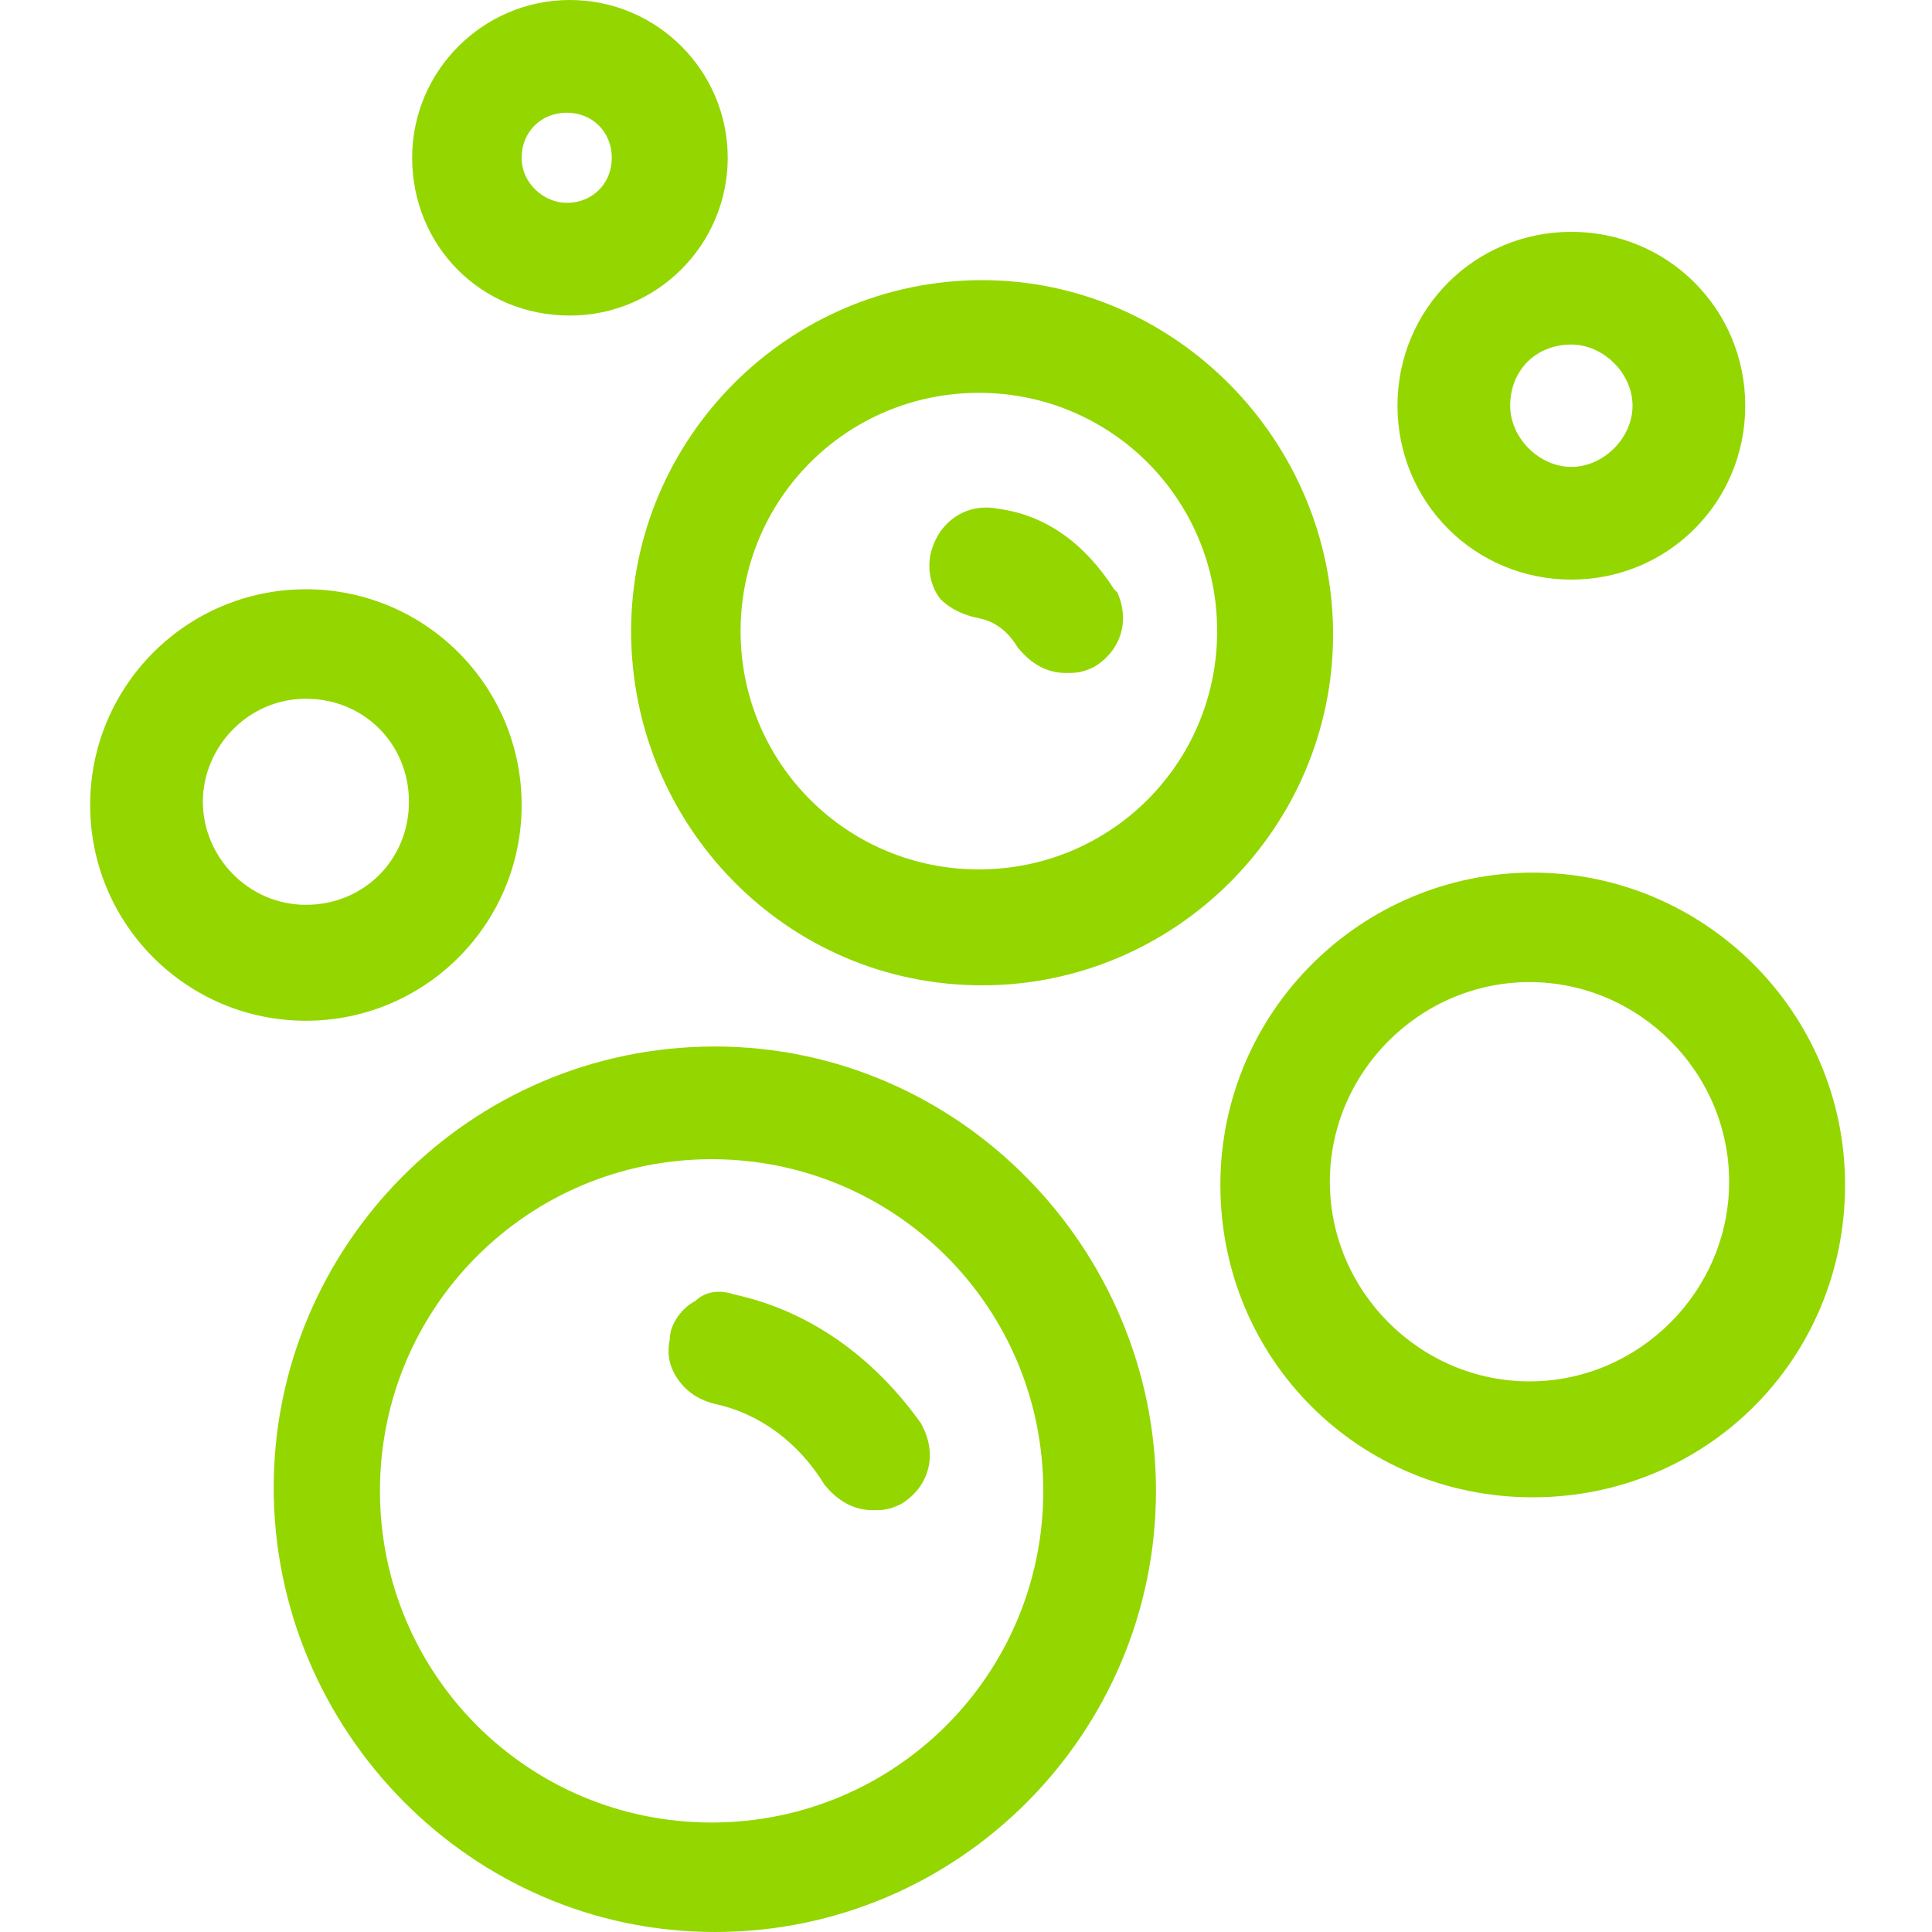
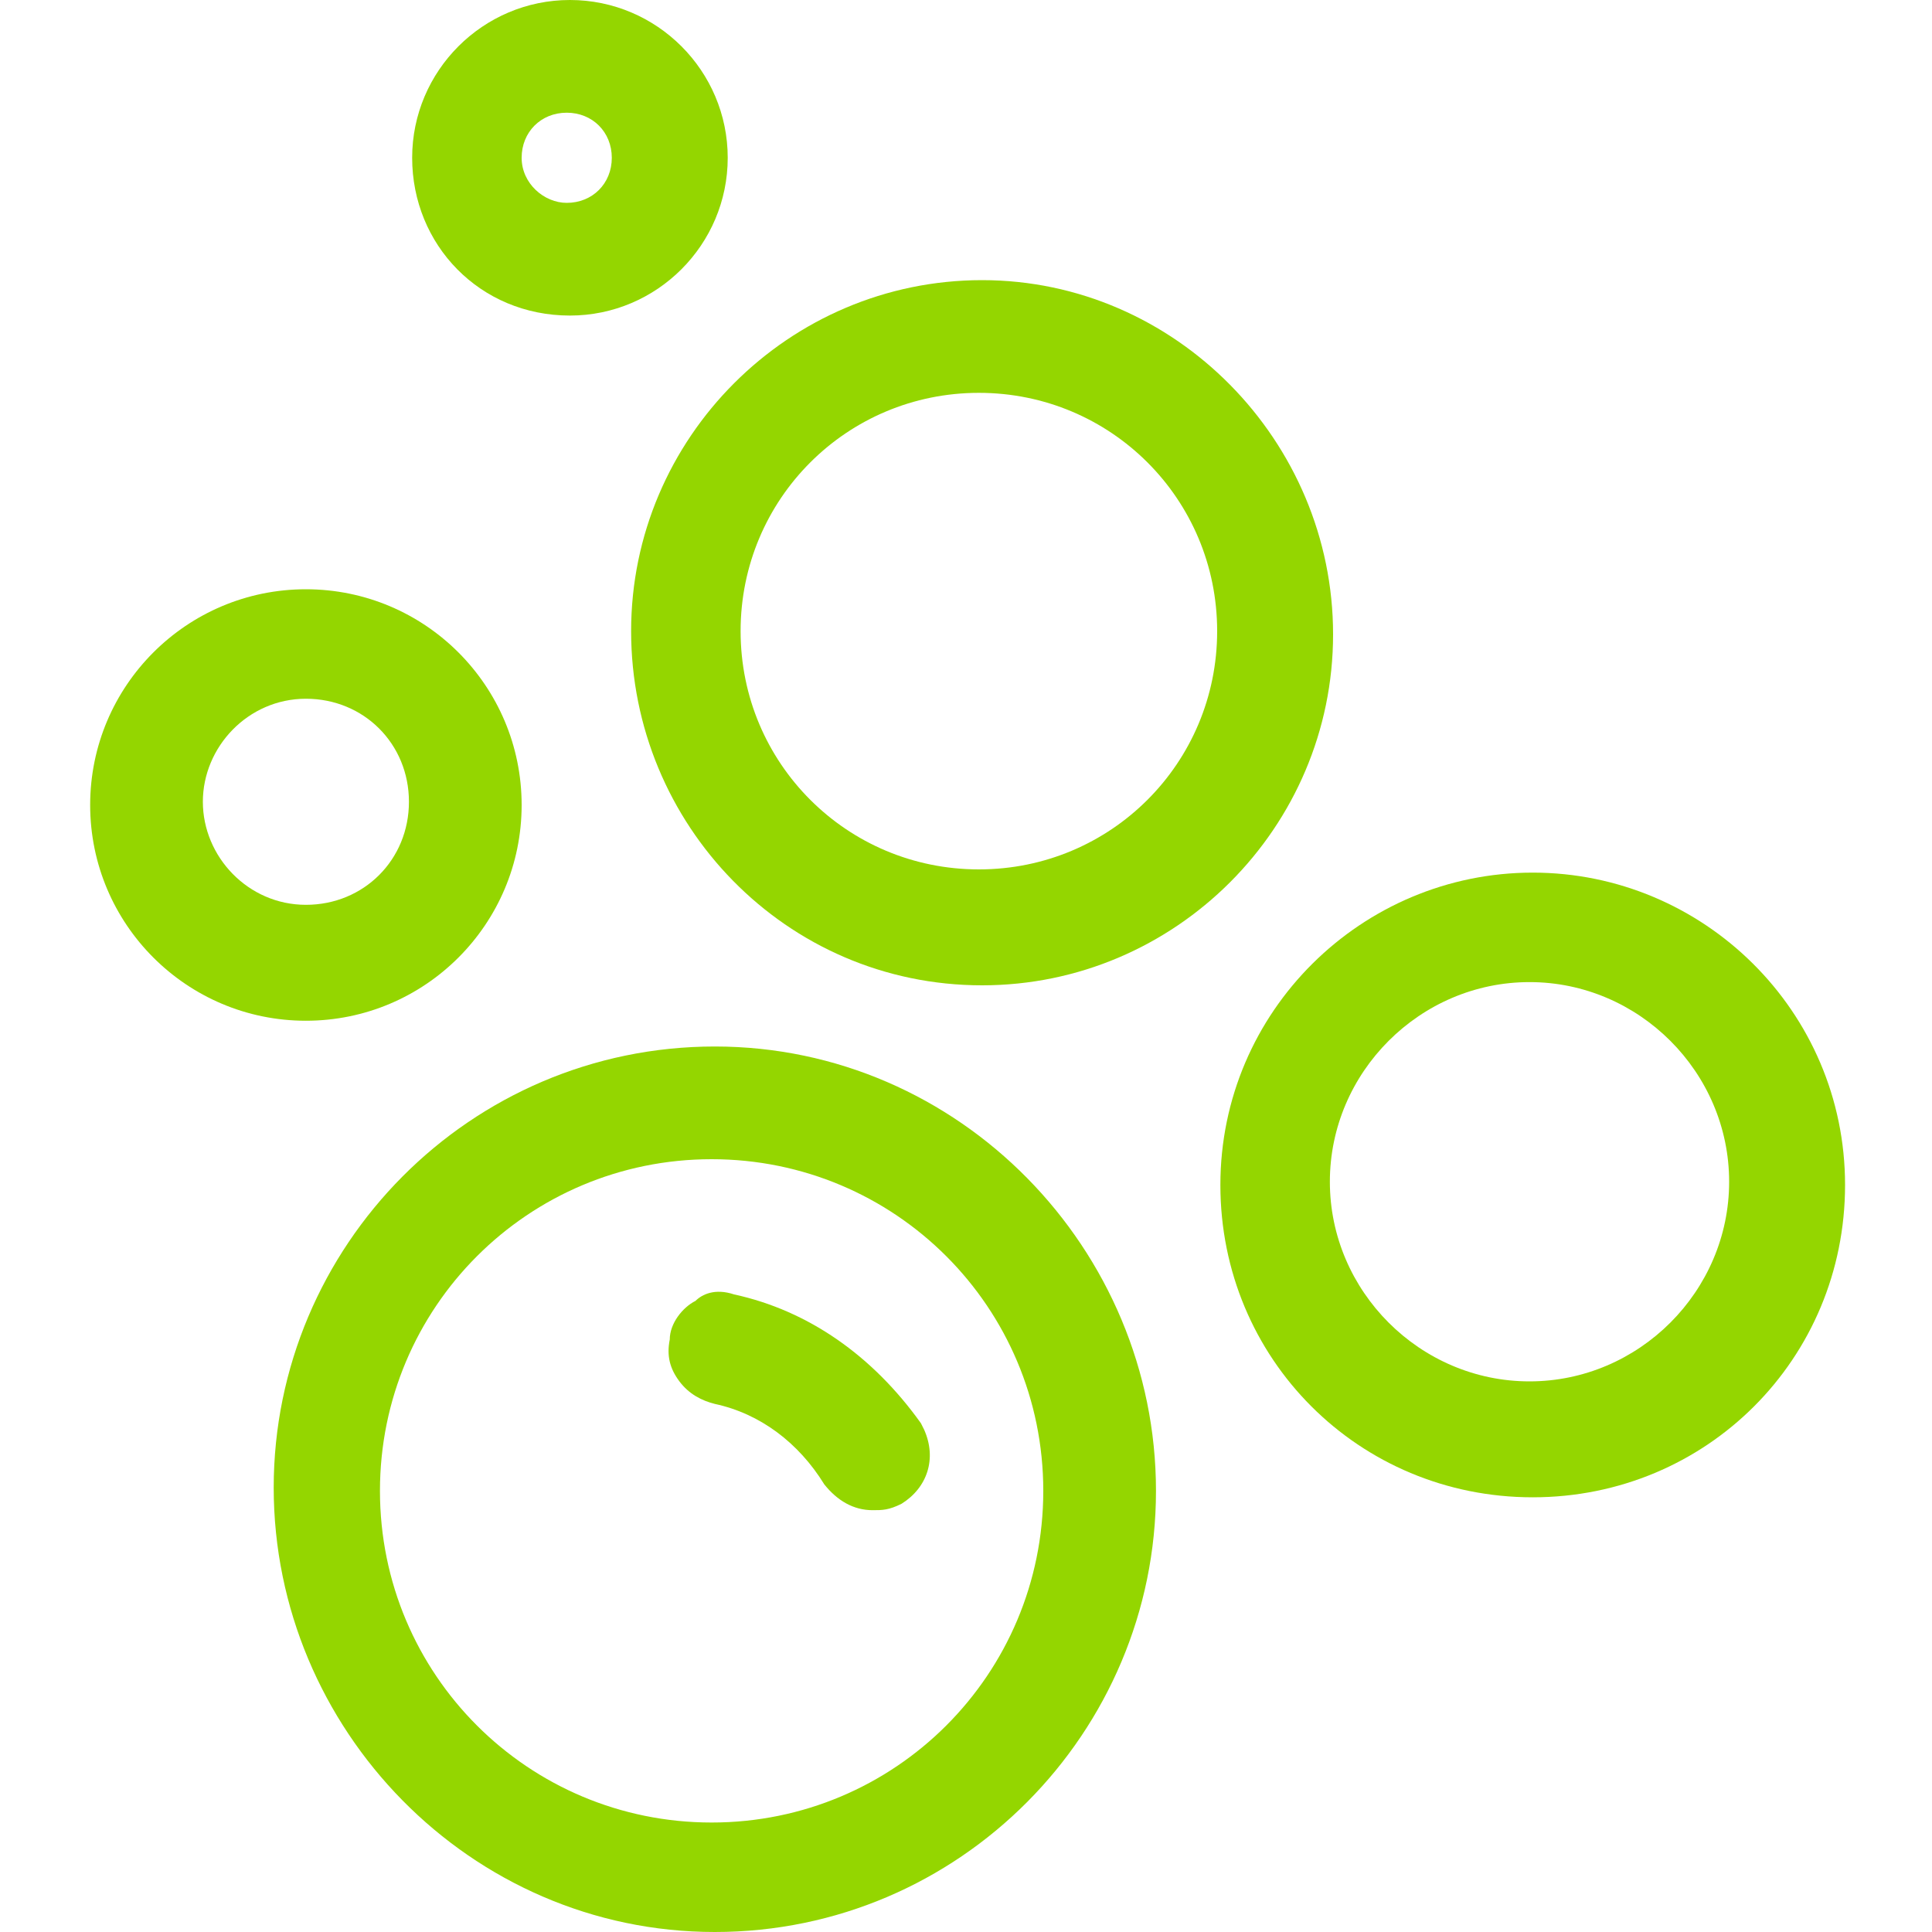
<svg xmlns="http://www.w3.org/2000/svg" version="1.1" id="Layer_1" x="0px" y="0px" viewBox="0 0 60 60" style="enable-background:new 0 0 60 60;" xml:space="preserve">
  <style type="text/css">
	.st0{fill:#94D600;}
</style>
  <g>
    <path class="st0" d="M22.2,32.5c-7.6,0-13.7,6.2-13.7,13.7S14.6,60,22.2,60s13.7-6.2,13.7-13.7S29.8,32.5,22.2,32.5z M32.4,46.3   c0,5.7-4.6,10.3-10.3,10.3c-5.7,0-10.3-4.6-10.3-10.3c0-5.7,4.6-10.3,10.3-10.3C27.8,36,32.4,40.6,32.4,46.3z" />
    <path class="st0" d="M28.6,44.2c-1.5-2.1-3.5-3.5-5.8-4c-0.6-0.2-1,0-1.2,0.2c-0.4,0.2-0.8,0.7-0.8,1.2c-0.1,0.5,0,0.9,0.3,1.3   c0.3,0.4,0.7,0.6,1.1,0.7c1.4,0.3,2.6,1.2,3.4,2.5c0.4,0.5,0.9,0.8,1.5,0.8c0.3,0,0.5,0,0.9-0.2c0.8-0.5,1.1-1.4,0.7-2.3L28.6,44.2   z" />
    <path class="st0" d="M30.5,30.6c6,0,10.9-4.9,10.9-10.9S36.5,8.7,30.5,8.7s-10.9,4.9-10.9,10.9S24.4,30.6,30.5,30.6z M23,19.6   c0-4.1,3.3-7.4,7.4-7.4s7.4,3.3,7.4,7.4s-3.3,7.4-7.4,7.4S23,23.7,23,19.6z" />
-     <path class="st0" d="M30.4,19.2c0.5,0.1,0.9,0.4,1.2,0.9c0.4,0.5,0.9,0.8,1.5,0.8c0.3,0,0.5,0,0.9-0.2c0.8-0.5,1.1-1.4,0.7-2.3   l-0.1-0.1c-0.9-1.4-2.1-2.3-3.6-2.5c-0.5-0.1-1,0-1.4,0.3c-0.4,0.3-0.6,0.7-0.7,1.1c-0.1,0.5,0,1,0.3,1.4   C29.5,18.9,29.9,19.1,30.4,19.2z" />
    <path class="st0" d="M16.2,25c0-3.7-3-6.7-6.7-6.7s-6.7,3-6.7,6.7c0,3.7,3,6.7,6.7,6.7S16.2,28.7,16.2,25z M9.5,21.7   c1.8,0,3.2,1.4,3.2,3.2s-1.4,3.2-3.2,3.2c-1.8,0-3.2-1.5-3.2-3.2S7.7,21.7,9.5,21.7z" />
    <path class="st0" d="M17.7,9.8c2.7,0,4.9-2.2,4.9-4.9S20.4,0,17.7,0c-2.7,0-4.9,2.2-4.9,4.9S14.9,9.8,17.7,9.8z M16.2,4.9   c0-0.8,0.6-1.4,1.4-1.4c0.8,0,1.4,0.6,1.4,1.4s-0.6,1.4-1.4,1.4C16.9,6.3,16.2,5.7,16.2,4.9z" />
-     <path class="st0" d="M48.8,18c3,0,5.4-2.4,5.4-5.4c0-3-2.4-5.4-5.4-5.4s-5.4,2.4-5.4,5.4C43.4,15.6,45.8,18,48.8,18z M46.9,12.6   c0-1.1,0.8-1.9,1.9-1.9c1,0,1.9,0.9,1.9,1.9c0,1-0.9,1.9-1.9,1.9C47.8,14.5,46.9,13.6,46.9,12.6z" />
    <path class="st0" d="M47.6,27.1c-5.3,0-9.7,4.3-9.7,9.7s4.3,9.7,9.7,9.7s9.7-4.3,9.7-9.7S52.9,27.1,47.6,27.1z M53.7,36.7   c0,3.4-2.8,6.2-6.2,6.2s-6.2-2.8-6.2-6.2s2.8-6.2,6.2-6.2S53.7,33.3,53.7,36.7z" />
  </g>
</svg>